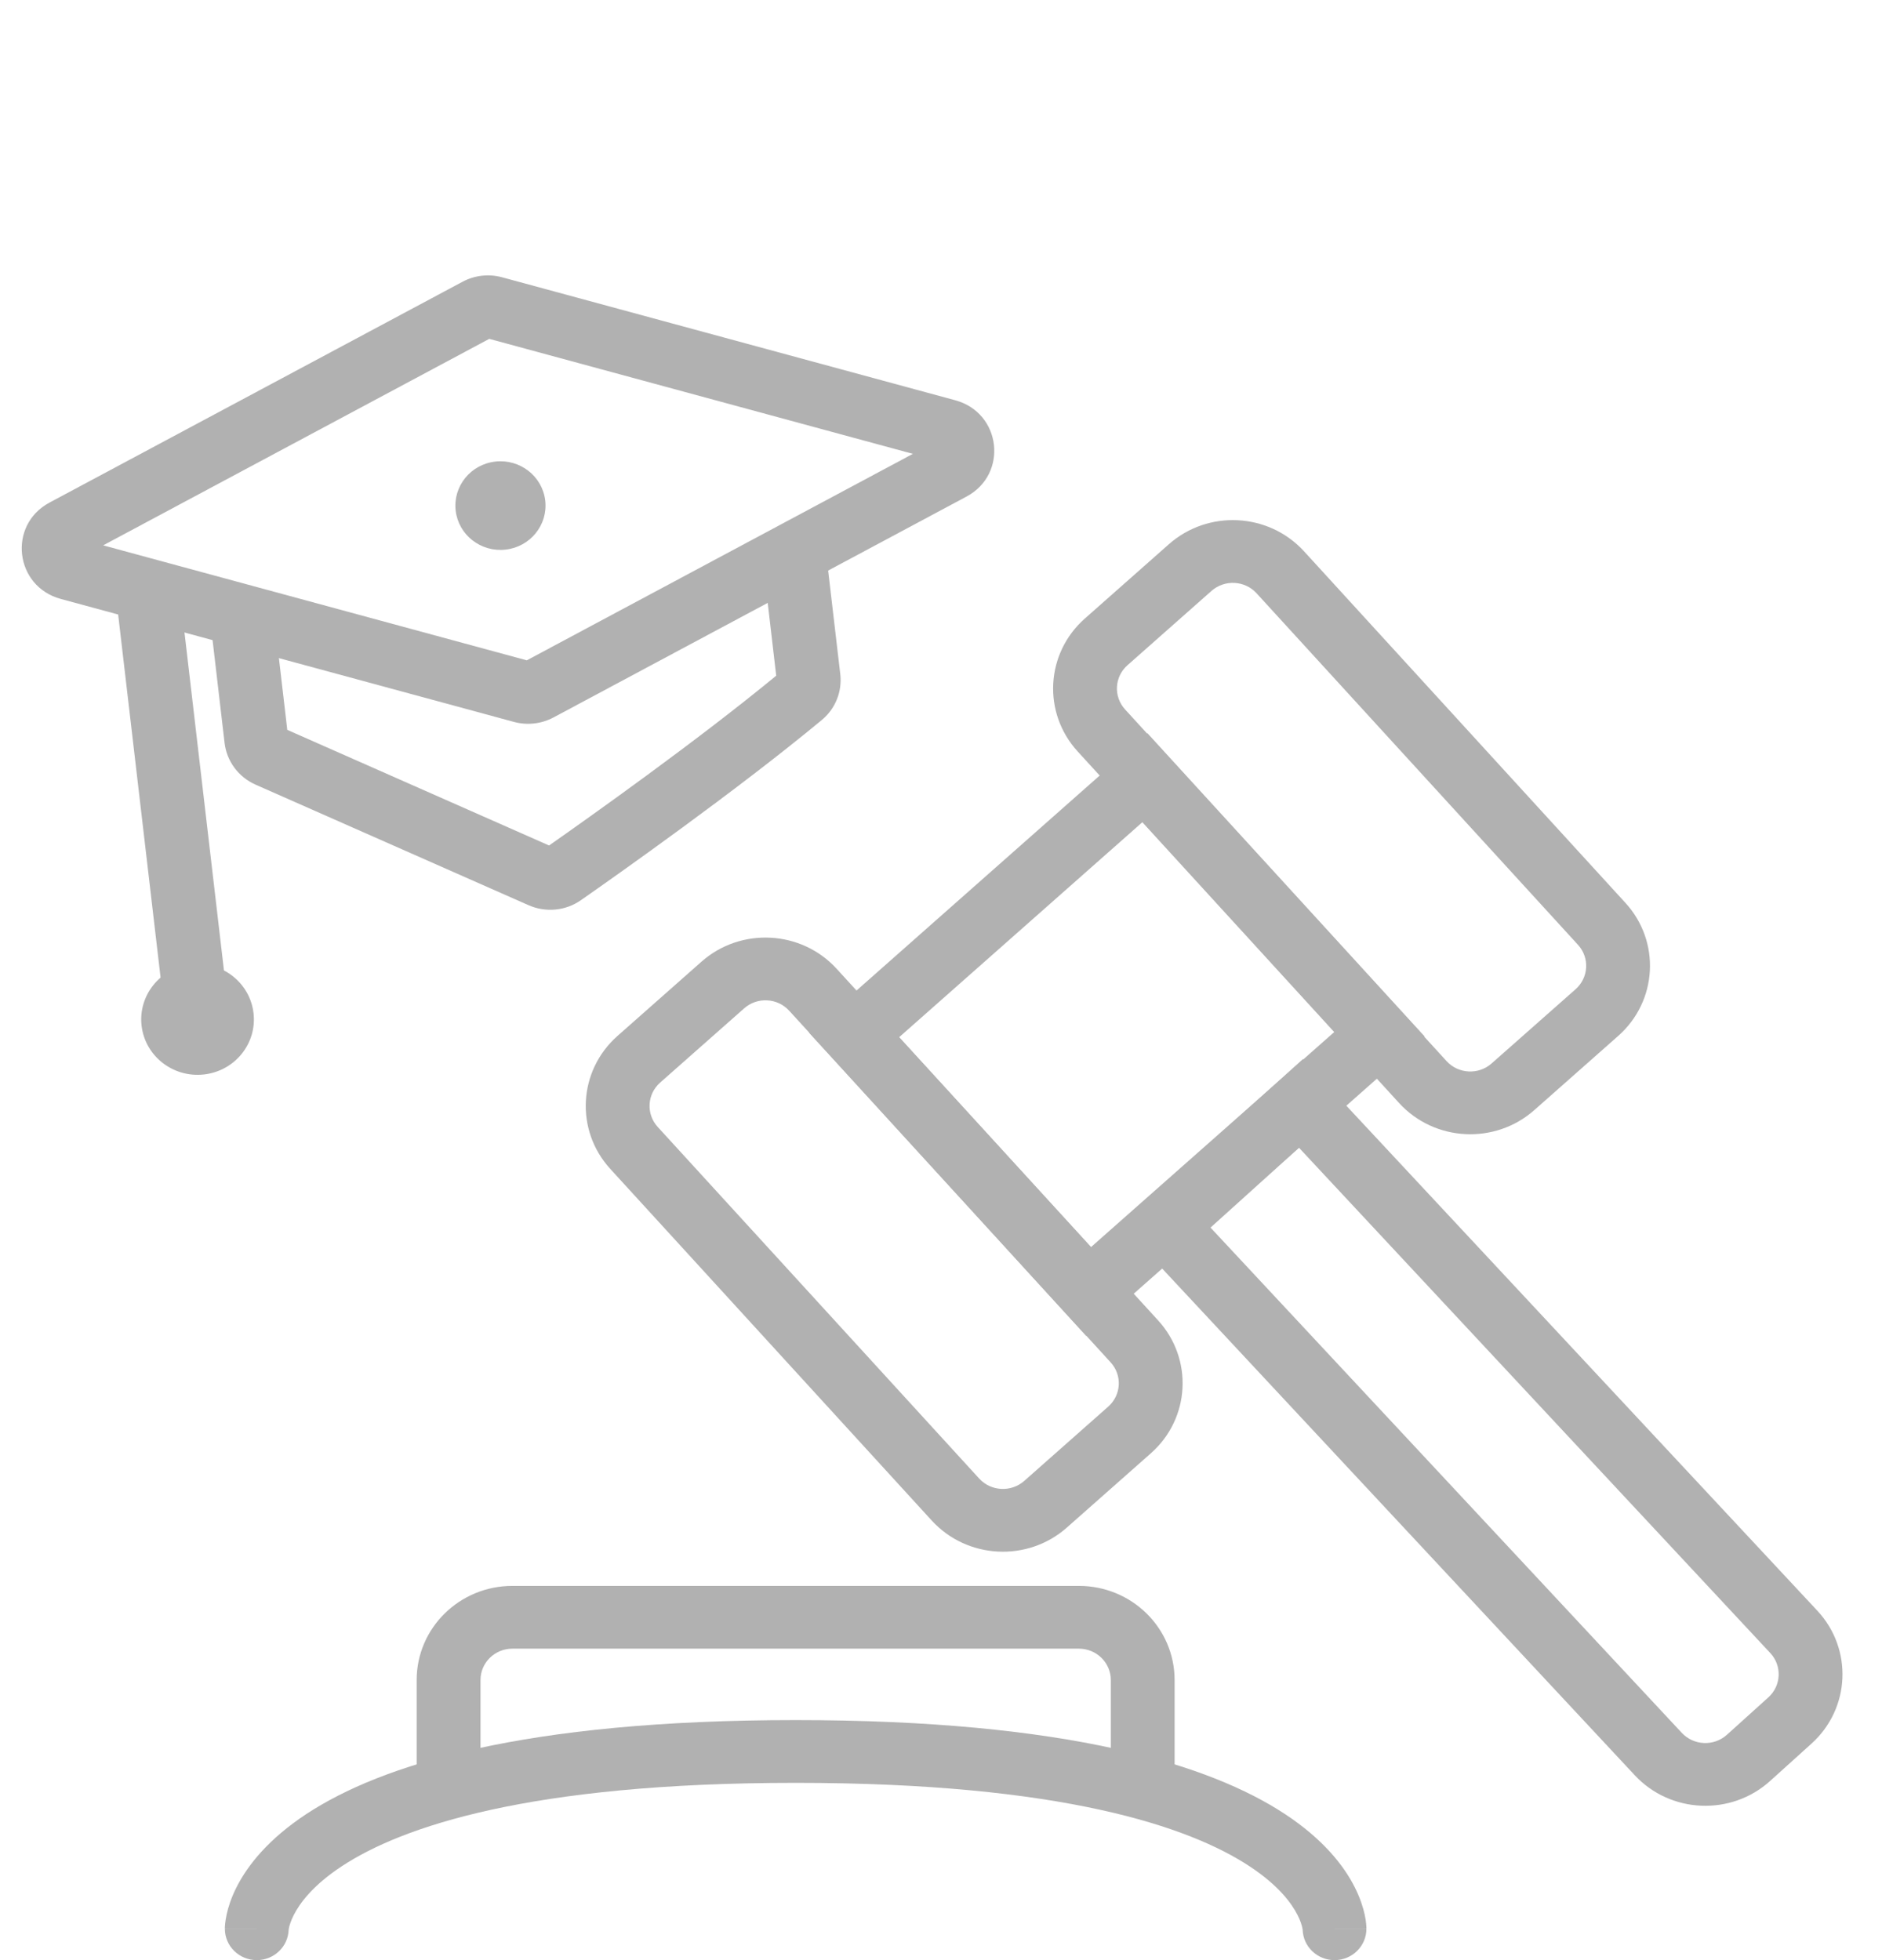
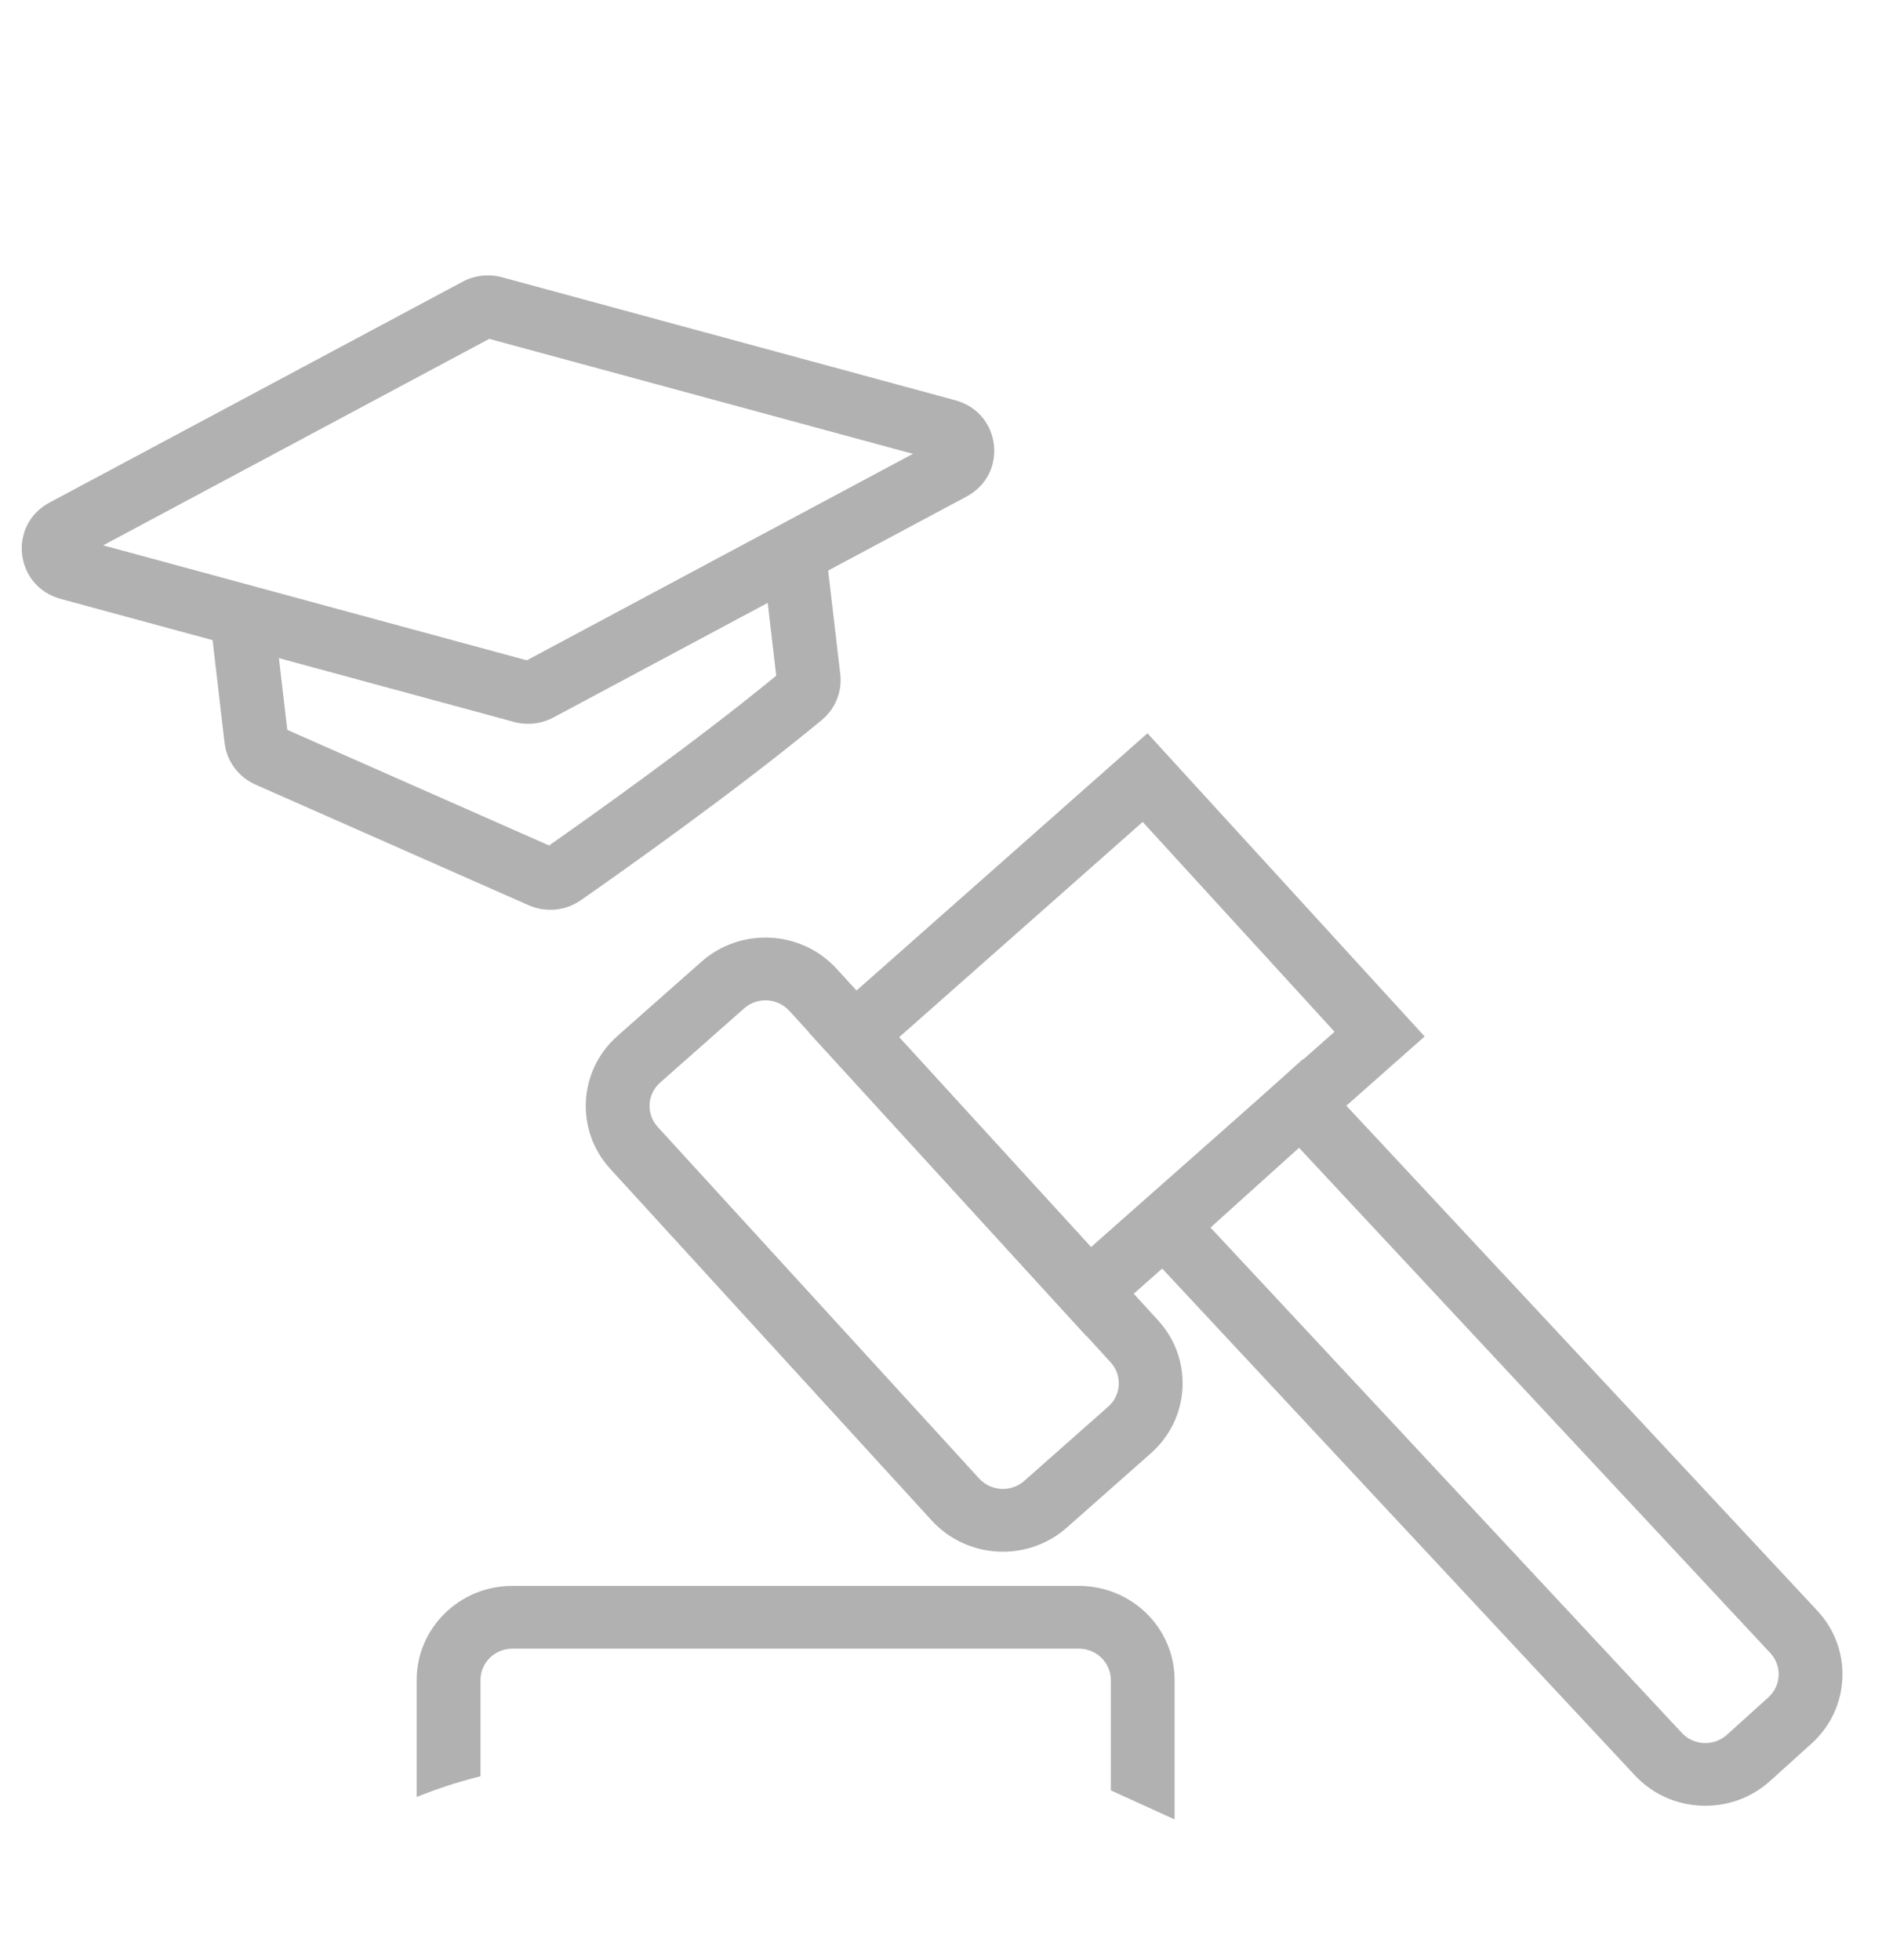
<svg xmlns="http://www.w3.org/2000/svg" width="48" height="50" viewBox="0 0 48 50" fill="none">
  <path fill-rule="evenodd" clip-rule="evenodd" d="M15.565 29.817C14.664 28.831 14.746 27.313 15.748 26.426L17.891 24.531C18.894 23.645 20.437 23.726 21.338 24.712L29.537 33.681C30.438 34.667 30.356 36.185 29.353 37.071L27.21 38.966C26.208 39.853 24.665 39.772 23.763 38.786L15.565 29.817ZM16.836 27.616C16.502 27.912 16.475 28.418 16.775 28.747L24.974 37.716C25.274 38.044 25.788 38.071 26.123 37.776L28.265 35.881C28.599 35.586 28.627 35.08 28.326 34.751L20.128 25.782C19.828 25.453 19.313 25.426 18.979 25.722L16.836 27.616Z" fill="#B1B1B1" />
-   <path fill-rule="evenodd" clip-rule="evenodd" d="M27.485 19.168C26.584 18.182 26.666 16.664 27.669 15.778L29.811 13.883C30.814 12.996 32.357 13.077 33.259 14.063L41.457 23.032C42.358 24.018 42.276 25.536 41.274 26.423L39.131 28.318C38.128 29.204 36.585 29.123 35.684 28.137L27.485 19.168ZM28.757 16.968C28.422 17.263 28.395 17.769 28.696 18.098L36.894 27.067C37.194 27.396 37.709 27.423 38.043 27.127L40.186 25.233C40.52 24.937 40.547 24.431 40.247 24.102L32.048 15.133C31.748 14.805 31.234 14.778 30.899 15.073L28.757 16.968Z" fill="#B1B1B1" />
  <path fill-rule="evenodd" clip-rule="evenodd" d="M20.632 26.34L29.266 18.705L36.335 26.439L27.701 34.075L20.632 26.34ZM22.93 26.46L27.823 31.814L34.037 26.319L29.144 20.966L22.93 26.46Z" fill="#B1B1B1" />
  <path fill-rule="evenodd" clip-rule="evenodd" d="M28.575 31.216L33.23 27.017L46.35 41.086C47.261 42.063 47.195 43.581 46.201 44.478L45.144 45.432C44.15 46.328 42.606 46.262 41.695 45.285L28.575 31.216ZM30.874 31.314L42.894 44.203C43.198 44.529 43.713 44.551 44.044 44.252L45.101 43.298C45.432 42.999 45.455 42.493 45.151 42.167L33.131 29.278L30.874 31.314Z" fill="#B1B1B1" />
-   <path fill-rule="evenodd" clip-rule="evenodd" d="M7.362 49.202C7.362 49.21 7.362 49.218 7.362 49.226C7.362 49.227 7.362 49.228 7.362 49.228C7.362 49.229 7.362 49.23 7.362 49.23C7.362 49.229 7.362 49.228 7.362 49.225L7.362 49.215L7.362 49.208L7.362 49.204L7.362 49.202ZM33.224 49.226C33.223 49.219 33.22 49.201 33.214 49.172C33.201 49.11 33.169 48.998 33.094 48.85C32.947 48.56 32.617 48.097 31.866 47.604C30.344 46.602 27.1 45.478 20.293 45.478C13.486 45.478 10.241 46.602 8.719 47.604C7.969 48.097 7.639 48.56 7.492 48.85C7.417 48.998 7.385 49.11 7.371 49.172C7.365 49.201 7.363 49.219 7.362 49.226C7.348 49.656 6.989 50 6.549 50C6.099 50 5.735 49.642 5.735 49.2H6.549C5.735 49.2 5.735 49.199 5.735 49.197L5.735 49.195L5.735 49.19L5.735 49.177C5.736 49.169 5.736 49.159 5.736 49.148C5.738 49.126 5.739 49.1 5.742 49.07C5.749 49.008 5.76 48.931 5.78 48.838C5.82 48.653 5.895 48.412 6.035 48.136C6.318 47.579 6.847 46.91 7.814 46.273C9.728 45.014 13.356 43.877 20.293 43.877C27.23 43.877 30.857 45.014 32.771 46.273C33.739 46.91 34.268 47.579 34.55 48.136C34.69 48.412 34.765 48.653 34.806 48.838C34.826 48.931 34.837 49.008 34.843 49.07C34.846 49.1 34.848 49.126 34.849 49.148C34.849 49.159 34.85 49.169 34.85 49.177L34.85 49.19L34.85 49.195L34.85 49.197C34.85 49.199 34.85 49.2 34.037 49.2H34.85C34.85 49.642 34.486 50 34.037 50C33.596 50 33.238 49.656 33.224 49.226ZM33.223 49.202C33.223 49.202 33.223 49.202 33.223 49.202L33.223 49.203C33.223 49.203 33.223 49.202 33.223 49.202Z" fill="#B1B1B1" />
  <path fill-rule="evenodd" clip-rule="evenodd" d="M13.068 40.454C11.72 40.454 10.627 41.529 10.627 42.855V45.838C11.121 45.64 11.659 45.458 12.23 45.316C12.238 45.313 12.246 45.311 12.255 45.309V42.855C12.255 42.413 12.619 42.055 13.068 42.055H27.517C27.966 42.055 28.331 42.413 28.331 42.855V45.67L29.958 46.411V42.855C29.958 41.529 28.865 40.454 27.517 40.454H13.068Z" fill="#B1B1B1" />
  <path fill-rule="evenodd" clip-rule="evenodd" d="M23.283 11.577L12.478 8.644L2.631 13.911L13.436 16.844L23.283 11.577ZM24.363 10.21C25.539 10.529 25.722 12.094 24.65 12.667L14.117 18.301C13.808 18.466 13.447 18.507 13.108 18.415L1.55 15.278C0.374 14.959 0.191 13.394 1.263 12.82L11.797 7.187C12.105 7.022 12.467 6.981 12.805 7.073L24.363 10.21Z" fill="#B1B1B1" />
  <path fill-rule="evenodd" clip-rule="evenodd" d="M21.026 13.736L21.431 17.197C21.482 17.636 21.31 18.076 20.961 18.365C18.779 20.176 15.701 22.345 14.815 22.963C14.42 23.239 13.913 23.281 13.48 23.09L6.52 20.016C6.084 19.824 5.783 19.419 5.728 18.952L5.326 15.51L6.943 15.327L7.327 18.618L14.004 21.567C15.008 20.864 17.776 18.901 19.797 17.236L19.41 13.918L21.026 13.736Z" fill="#B1B1B1" />
-   <path d="M13.906 12.768C13.978 13.388 13.526 13.949 12.895 14.02C12.264 14.091 11.694 13.646 11.622 13.026C11.55 12.406 12.002 11.845 12.633 11.774C13.263 11.703 13.833 12.148 13.906 12.768Z" fill="#B1B1B1" />
-   <path d="M6.466 25.843C6.557 26.618 5.991 27.319 5.203 27.408C4.414 27.497 3.702 26.941 3.611 26.165C3.521 25.39 4.086 24.689 4.875 24.6C5.663 24.511 6.376 25.067 6.466 25.843Z" fill="#B1B1B1" />
-   <path fill-rule="evenodd" clip-rule="evenodd" d="M4.231 26.095L2.984 15.425L4.601 15.242L5.847 25.913L4.231 26.095Z" fill="#B1B1B1" />
</svg>